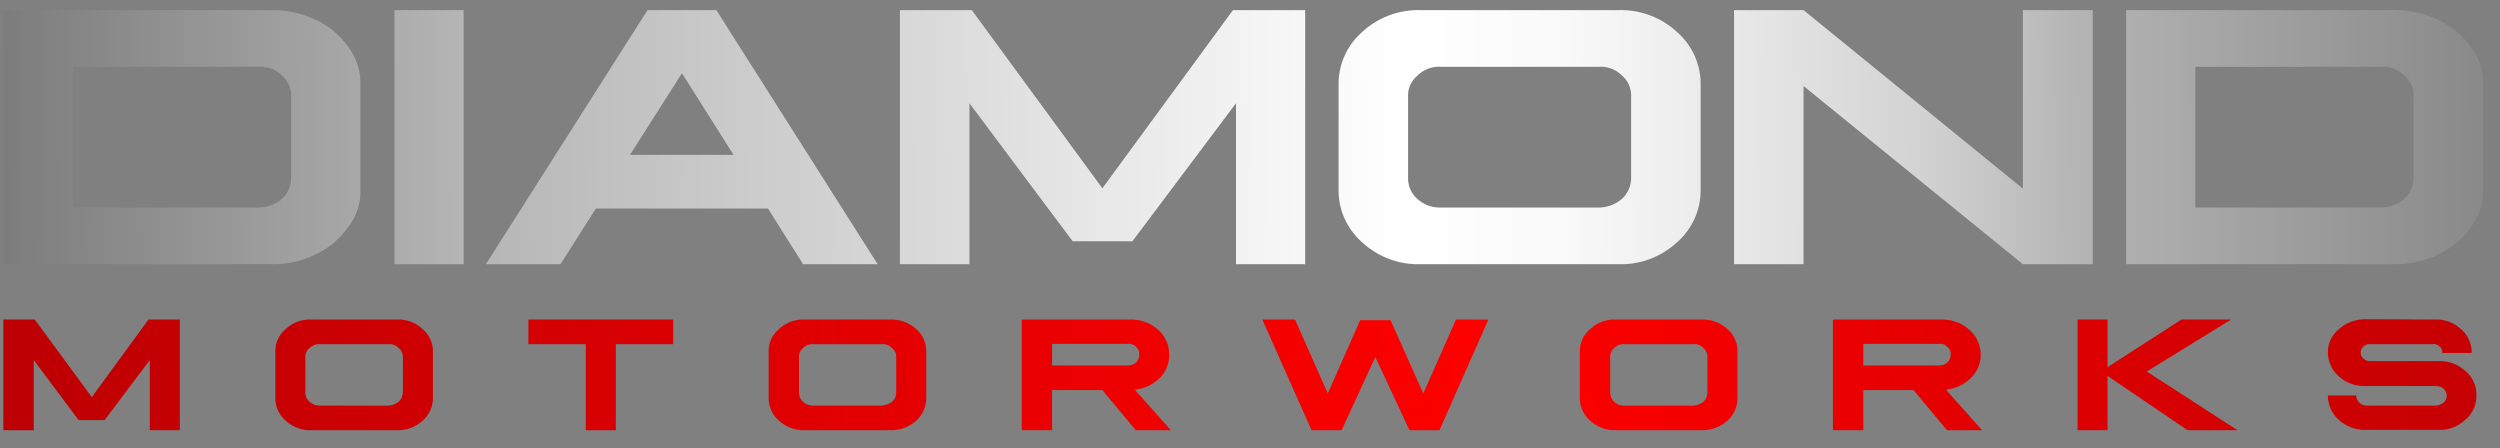
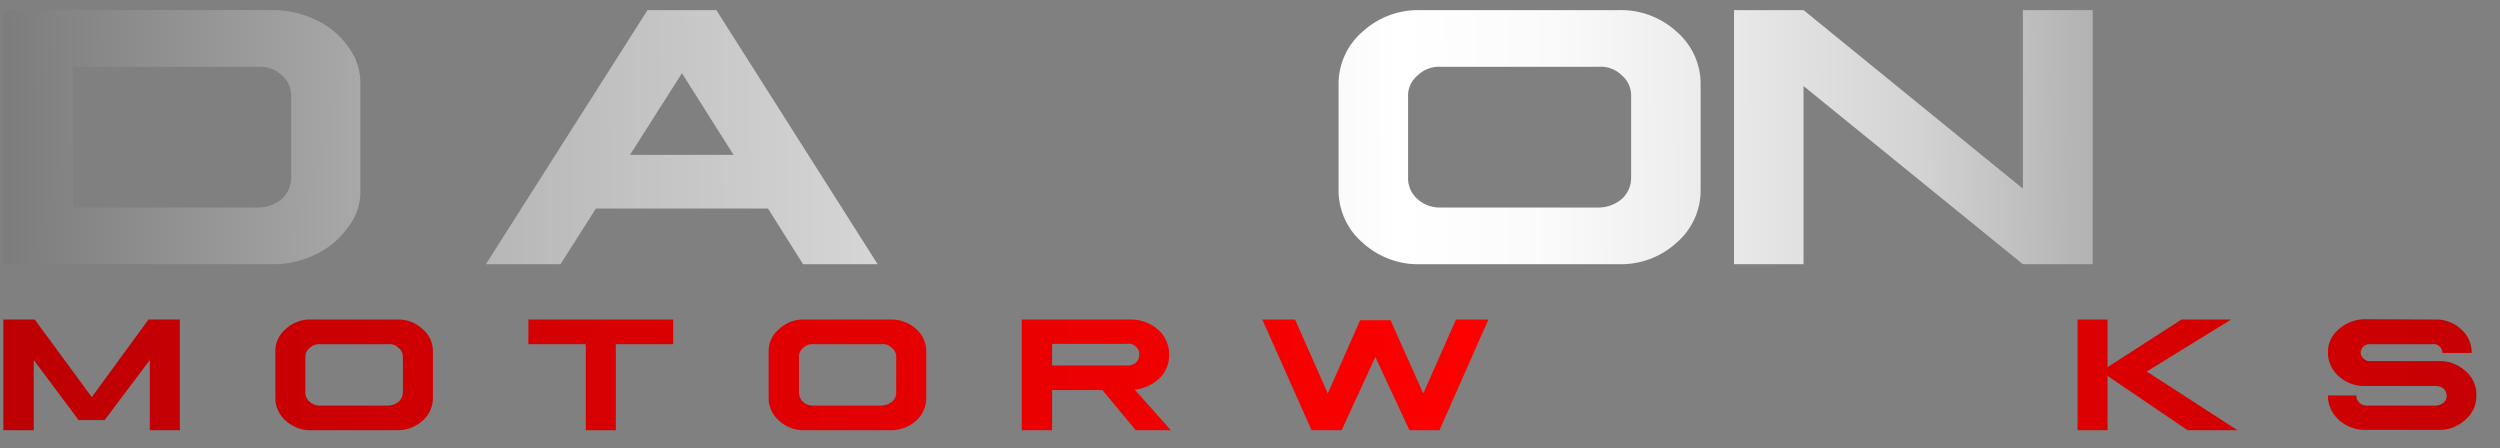
<svg xmlns="http://www.w3.org/2000/svg" xmlns:xlink="http://www.w3.org/1999/xlink" id="Layer_1" data-name="Layer 1" viewBox="0 0 740.9 132.9">
  <rect x="0" y="0" width="740.9" height="132.9" fill="#808080" stroke="none" />
  <defs>
    <style>.cls-1{fill:url(#New_Gradient_Swatch_28);}.cls-2{fill:url(#New_Gradient_Swatch_28-2);}.cls-3{fill:url(#New_Gradient_Swatch_28-3);}.cls-4{fill:url(#New_Gradient_Swatch_28-4);}.cls-5{fill:url(#New_Gradient_Swatch_28-5);}.cls-6{fill:url(#New_Gradient_Swatch_28-6);}.cls-7{fill:url(#New_Gradient_Swatch_28-7);}.cls-8{fill:url(#New_Gradient_Swatch_62);}.cls-9{fill:url(#New_Gradient_Swatch_62-2);}.cls-10{fill:url(#New_Gradient_Swatch_62-3);}.cls-11{fill:url(#New_Gradient_Swatch_62-4);}.cls-12{fill:url(#New_Gradient_Swatch_62-5);}.cls-13{fill:url(#New_Gradient_Swatch_62-6);}.cls-14{fill:url(#New_Gradient_Swatch_62-7);}.cls-15{fill:url(#New_Gradient_Swatch_62-8);}.cls-16{fill:url(#New_Gradient_Swatch_62-9);}.cls-17{fill:url(#New_Gradient_Swatch_62-10);}</style>
    <linearGradient id="New_Gradient_Swatch_28" x1="-400.39" y1="43.58" x2="1137.51" y2="33.39" gradientUnits="userSpaceOnUse">
      <stop offset="0" stop-color="#333" />
      <stop offset="0.07" stop-color="#4a4a4a" />
      <stop offset="0.15" stop-color="#575757" />
      <stop offset="0.21" stop-color="#5c5c5c" />
      <stop offset="0.35" stop-color="#b5b5b5" />
      <stop offset="0.53" stop-color="#fff" />
      <stop offset="0.56" stop-color="#fafafa" />
      <stop offset="0.59" stop-color="#ebebeb" />
      <stop offset="0.63" stop-color="#d3d3d3" />
      <stop offset="0.66" stop-color="#b5b5b5" />
      <stop offset="0.82" stop-color="#5c5c5c" />
      <stop offset="1" stop-color="#333" />
    </linearGradient>
    <linearGradient id="New_Gradient_Swatch_28-2" x1="-400.32" y1="44.15" x2="1137.4" y2="33.96" xlink:href="#New_Gradient_Swatch_28" />
    <linearGradient id="New_Gradient_Swatch_28-3" x1="-400.39" y1="44.8" x2="1137.55" y2="34.62" xlink:href="#New_Gradient_Swatch_28" />
    <linearGradient id="New_Gradient_Swatch_28-4" x1="-400.36" y1="45.47" x2="1137.51" y2="35.29" xlink:href="#New_Gradient_Swatch_28" />
    <linearGradient id="New_Gradient_Swatch_28-5" x1="-400.34" y1="46.29" x2="1137.51" y2="36.1" xlink:href="#New_Gradient_Swatch_28" />
    <linearGradient id="New_Gradient_Swatch_28-6" x1="-400.42" y1="47.06" x2="1137.57" y2="36.88" xlink:href="#New_Gradient_Swatch_28" />
    <linearGradient id="New_Gradient_Swatch_28-7" x1="-400.34" y1="47.74" x2="1137.55" y2="37.56" xlink:href="#New_Gradient_Swatch_28" />
    <linearGradient id="New_Gradient_Swatch_62" x1="-609.82" y1="115.3" x2="1346.37" y2="102.34" gradientUnits="userSpaceOnUse">
      <stop offset="0" stop-color="#610008" />
      <stop offset="0.54" stop-color="red" />
      <stop offset="0.65" stop-color="#d30002" />
      <stop offset="0.82" stop-color="#960005" />
      <stop offset="0.94" stop-color="#700007" />
      <stop offset="1" stop-color="#610008" />
    </linearGradient>
    <linearGradient id="New_Gradient_Swatch_62-2" x1="-609.78" y1="115.81" x2="1346.3" y2="102.86" xlink:href="#New_Gradient_Swatch_62" />
    <linearGradient id="New_Gradient_Swatch_62-3" x1="-609.86" y1="116.24" x2="1346.42" y2="103.28" xlink:href="#New_Gradient_Swatch_62" />
    <linearGradient id="New_Gradient_Swatch_62-4" x1="-609.83" y1="116.78" x2="1346.38" y2="103.82" xlink:href="#New_Gradient_Swatch_62" />
    <linearGradient id="New_Gradient_Swatch_62-5" x1="-609.75" y1="117.27" x2="1346.3" y2="104.31" xlink:href="#New_Gradient_Swatch_62" />
    <linearGradient id="New_Gradient_Swatch_62-6" x1="-609.79" y1="117.77" x2="1346.35" y2="104.81" xlink:href="#New_Gradient_Swatch_62" />
    <linearGradient id="New_Gradient_Swatch_62-7" x1="-609.93" y1="118.37" x2="1346.47" y2="105.41" xlink:href="#New_Gradient_Swatch_62" />
    <linearGradient id="New_Gradient_Swatch_62-8" x1="-609.9" y1="118.86" x2="1346.44" y2="105.9" xlink:href="#New_Gradient_Swatch_62" />
    <linearGradient id="New_Gradient_Swatch_62-9" x1="-609.72" y1="119.35" x2="1346.33" y2="106.39" xlink:href="#New_Gradient_Swatch_62" />
    <linearGradient id="New_Gradient_Swatch_62-10" x1="-609.71" y1="119.83" x2="1346.33" y2="106.87" xlink:href="#New_Gradient_Swatch_62" />
  </defs>
  <title>logo</title>
  <path class="cls-1" d="M80.9,3A29.2,29.2,0,0,1,93.6,5.9a23.8,23.8,0,0,1,9.6,8A17.6,17.6,0,0,1,106.8,25V56.3a17.1,17.1,0,0,1-3.7,11.1,24.3,24.3,0,0,1-9.6,8,27.8,27.8,0,0,1-12.6,2.9H1V3ZM21.6,61.5h55A11,11,0,0,0,83.5,59a8.7,8.7,0,0,0,2.8-6.3V28.6a8.1,8.1,0,0,0-2.8-6.3,9.1,9.1,0,0,0-6.9-2.5h-55Z" />
-   <path class="cls-2" d="M137.4,3V78.3H116.9V3Z" />
  <path class="cls-3" d="M212.3,3l47.8,75.3H238L227.6,61.8h-51L166.1,78.3H144L191.9,3ZM186.7,45.9h30.7L202.1,21.7Z" />
-   <path class="cls-4" d="M386.8,3V78.3H366.3V30.6L335.6,71.5H317.9L287.3,30.6V78.3H266.7V3H288l38.7,52.8L365.4,3Z" />
  <path class="cls-5" d="M479.8,3a24.4,24.4,0,0,1,17.1,6.4A20.4,20.4,0,0,1,504,25V56.3a20.4,20.4,0,0,1-7.1,15.6,24.4,24.4,0,0,1-17.1,6.4H420.9a24.4,24.4,0,0,1-17.1-6.4,20.4,20.4,0,0,1-7.1-15.6V25a20.4,20.4,0,0,1,7.1-15.6A24.4,24.4,0,0,1,420.9,3ZM420.1,22.4a7.6,7.6,0,0,0-2.8,6.2V52.7a8.1,8.1,0,0,0,2.8,6.3,9.8,9.8,0,0,0,6.9,2.5h46.7a10.6,10.6,0,0,0,6.9-2.5,8.4,8.4,0,0,0,2.8-6.3V28.6a7.8,7.8,0,0,0-2.8-6.3,8.8,8.8,0,0,0-6.9-2.5H427A9,9,0,0,0,420.1,22.4Z" />
  <path class="cls-6" d="M534.5,3l65,52.9V3h20.7V78.3H599.5l-65-52.8V78.3H513.9V3Z" />
-   <path class="cls-7" d="M710,3a28.7,28.7,0,0,1,12.6,2.9,23.8,23.8,0,0,1,9.6,8A17.1,17.1,0,0,1,735.9,25V56.3a17.1,17.1,0,0,1-3.7,11.1,24.3,24.3,0,0,1-9.6,8A28.4,28.4,0,0,1,710,78.3H630.1V3ZM650.6,61.5h55a10.6,10.6,0,0,0,6.9-2.5,8.4,8.4,0,0,0,2.8-6.3V28.6a7.8,7.8,0,0,0-2.8-6.3,8.8,8.8,0,0,0-6.9-2.5h-55Z" />
  <path class="cls-8" d="M53.3,94.7v32.8H44.4V106.7L31,124.5H23.3L10,106.7v20.8H1V94.7h9.3l16.9,23L44,94.7Z" />
  <path class="cls-9" d="M117.8,94.7a10.3,10.3,0,0,1,7.4,2.8,8.5,8.5,0,0,1,3.1,6.7v13.7a8.9,8.9,0,0,1-3.1,6.8,10.8,10.8,0,0,1-7.4,2.8H92.1a10.8,10.8,0,0,1-7.4-2.8,8.9,8.9,0,0,1-3.1-6.8V104.2a8.5,8.5,0,0,1,3.1-6.7,10.3,10.3,0,0,1,7.4-2.8Zm-26,8.4a3.2,3.2,0,0,0-1.3,2.7v10.5a3.5,3.5,0,0,0,1.3,2.8,4.4,4.4,0,0,0,3,1.1h20.3a5.7,5.7,0,0,0,3-1.1,3.9,3.9,0,0,0,1.3-2.8V105.8a3.5,3.5,0,0,0-1.3-2.7,3.6,3.6,0,0,0-3-1.1H94.8A4,4,0,0,0,91.8,103.1Z" />
  <path class="cls-10" d="M199.5,94.7V102h-17v25.5h-8.9V102h-17V94.7Z" />
  <path class="cls-11" d="M264,94.7a10.8,10.8,0,0,1,7.5,2.8,8.7,8.7,0,0,1,3,6.7v13.7a9.1,9.1,0,0,1-3,6.8,11.2,11.2,0,0,1-7.5,2.8H238.3a10.8,10.8,0,0,1-7.4-2.8,8.9,8.9,0,0,1-3.1-6.8V104.2a8.5,8.5,0,0,1,3.1-6.7,10.3,10.3,0,0,1,7.4-2.8Zm-26,8.4a3.4,3.4,0,0,0-1.2,2.7v10.5a3.8,3.8,0,0,0,1.2,2.8,4.4,4.4,0,0,0,3,1.1h20.3a5.7,5.7,0,0,0,3-1.1,3.5,3.5,0,0,0,1.3-2.8V105.8a3.2,3.2,0,0,0-1.3-2.7,3.6,3.6,0,0,0-3-1.1H241A4,4,0,0,0,238,103.1Z" />
  <path class="cls-12" d="M335,94.7a12,12,0,0,1,8.2,3,9.8,9.8,0,0,1,3.3,7.4,9.4,9.4,0,0,1-2.9,7,12.5,12.5,0,0,1-7.3,3.4l10.7,12H336.6l-9.9-11.9H311.8v11.9h-9V94.7Zm-23.2,13.6h22.3a3.7,3.7,0,0,0,2.6-.9,2.9,2.9,0,0,0,.9-2.3,2.6,2.6,0,0,0-.9-2.3,3,3,0,0,0-2.6-.9H311.8Z" />
  <path class="cls-13" d="M383.8,94.7l9.7,21.9,9.6-21.7h9l9.7,21.7,9.7-21.9h9.6l-14.5,32.8h-8.9l-10.1-21.7-10,21.7h-8.9L374.1,94.7Z" />
-   <path class="cls-14" d="M504.4,94.7a10.8,10.8,0,0,1,7.5,2.8,8.4,8.4,0,0,1,3,6.7v13.7a8.8,8.8,0,0,1-3,6.8,11.2,11.2,0,0,1-7.5,2.8H478.7a10.8,10.8,0,0,1-7.4-2.8,8.9,8.9,0,0,1-3.1-6.8V104.2a8.5,8.5,0,0,1,3.1-6.7,10.3,10.3,0,0,1,7.4-2.8Zm-26,8.4a3.4,3.4,0,0,0-1.2,2.7v10.5a3.8,3.8,0,0,0,1.2,2.8,4.4,4.4,0,0,0,3,1.1h20.4a5.7,5.7,0,0,0,3-1.1,3.8,3.8,0,0,0,1.2-2.8V105.8a3.4,3.4,0,0,0-1.2-2.7,3.6,3.6,0,0,0-3-1.1H481.4A4,4,0,0,0,478.4,103.1Z" />
-   <path class="cls-15" d="M575.4,94.7a12,12,0,0,1,8.2,3,9.9,9.9,0,0,1,3.4,7.4,9.5,9.5,0,0,1-3,7,12.5,12.5,0,0,1-7.3,3.4l10.7,12H577l-9.9-11.9H552.2v11.9h-9V94.7Zm-23.2,13.6h22.4a3.5,3.5,0,0,0,2.5-.9,3,3,0,0,0,1-2.3,2.6,2.6,0,0,0-1-2.3,2.8,2.8,0,0,0-2.5-.9H552.2Z" />
  <path class="cls-16" d="M624.6,94.7v14.1l21.9-14.1h14.7l-25,15.4,26.9,17.4H648.3l-23.7-16.1v16.1h-8.9V94.7Z" />
  <path class="cls-17" d="M721.7,94.7a10.7,10.7,0,0,1,7.7,2.9,9,9,0,0,1,3.1,7h-8.7c.1-.1.1-.1,0-.1a2.2,2.2,0,0,0-.8-1.8,2.3,2.3,0,0,0-2-.7H702.4a2.6,2.6,0,0,0-2.8,2.5,2.3,2.3,0,0,0,.9,1.8,2.5,2.5,0,0,0,1.9.7h20.4a11.3,11.3,0,0,1,7.9,3,9,9,0,0,1,3.2,7.2,9.1,9.1,0,0,1-3.3,7.2,10.9,10.9,0,0,1-7.8,3H701a11.5,11.5,0,0,1-7.9-3,9.6,9.6,0,0,1-3.2-7.2h8.4a2.9,2.9,0,0,0,.9,2.1,3.1,3.1,0,0,0,2.2.9h20.5a4.3,4.3,0,0,0,2.3-.9,2.5,2.5,0,0,0,.9-2,2.9,2.9,0,0,0-.9-2.1,3.8,3.8,0,0,0-2.3-.8H700.8a11.2,11.2,0,0,1-7.7-2.9,9.4,9.4,0,0,1-3.2-7,8.7,8.7,0,0,1,3.2-6.9,11.7,11.7,0,0,1,7.7-3Z" />
</svg>